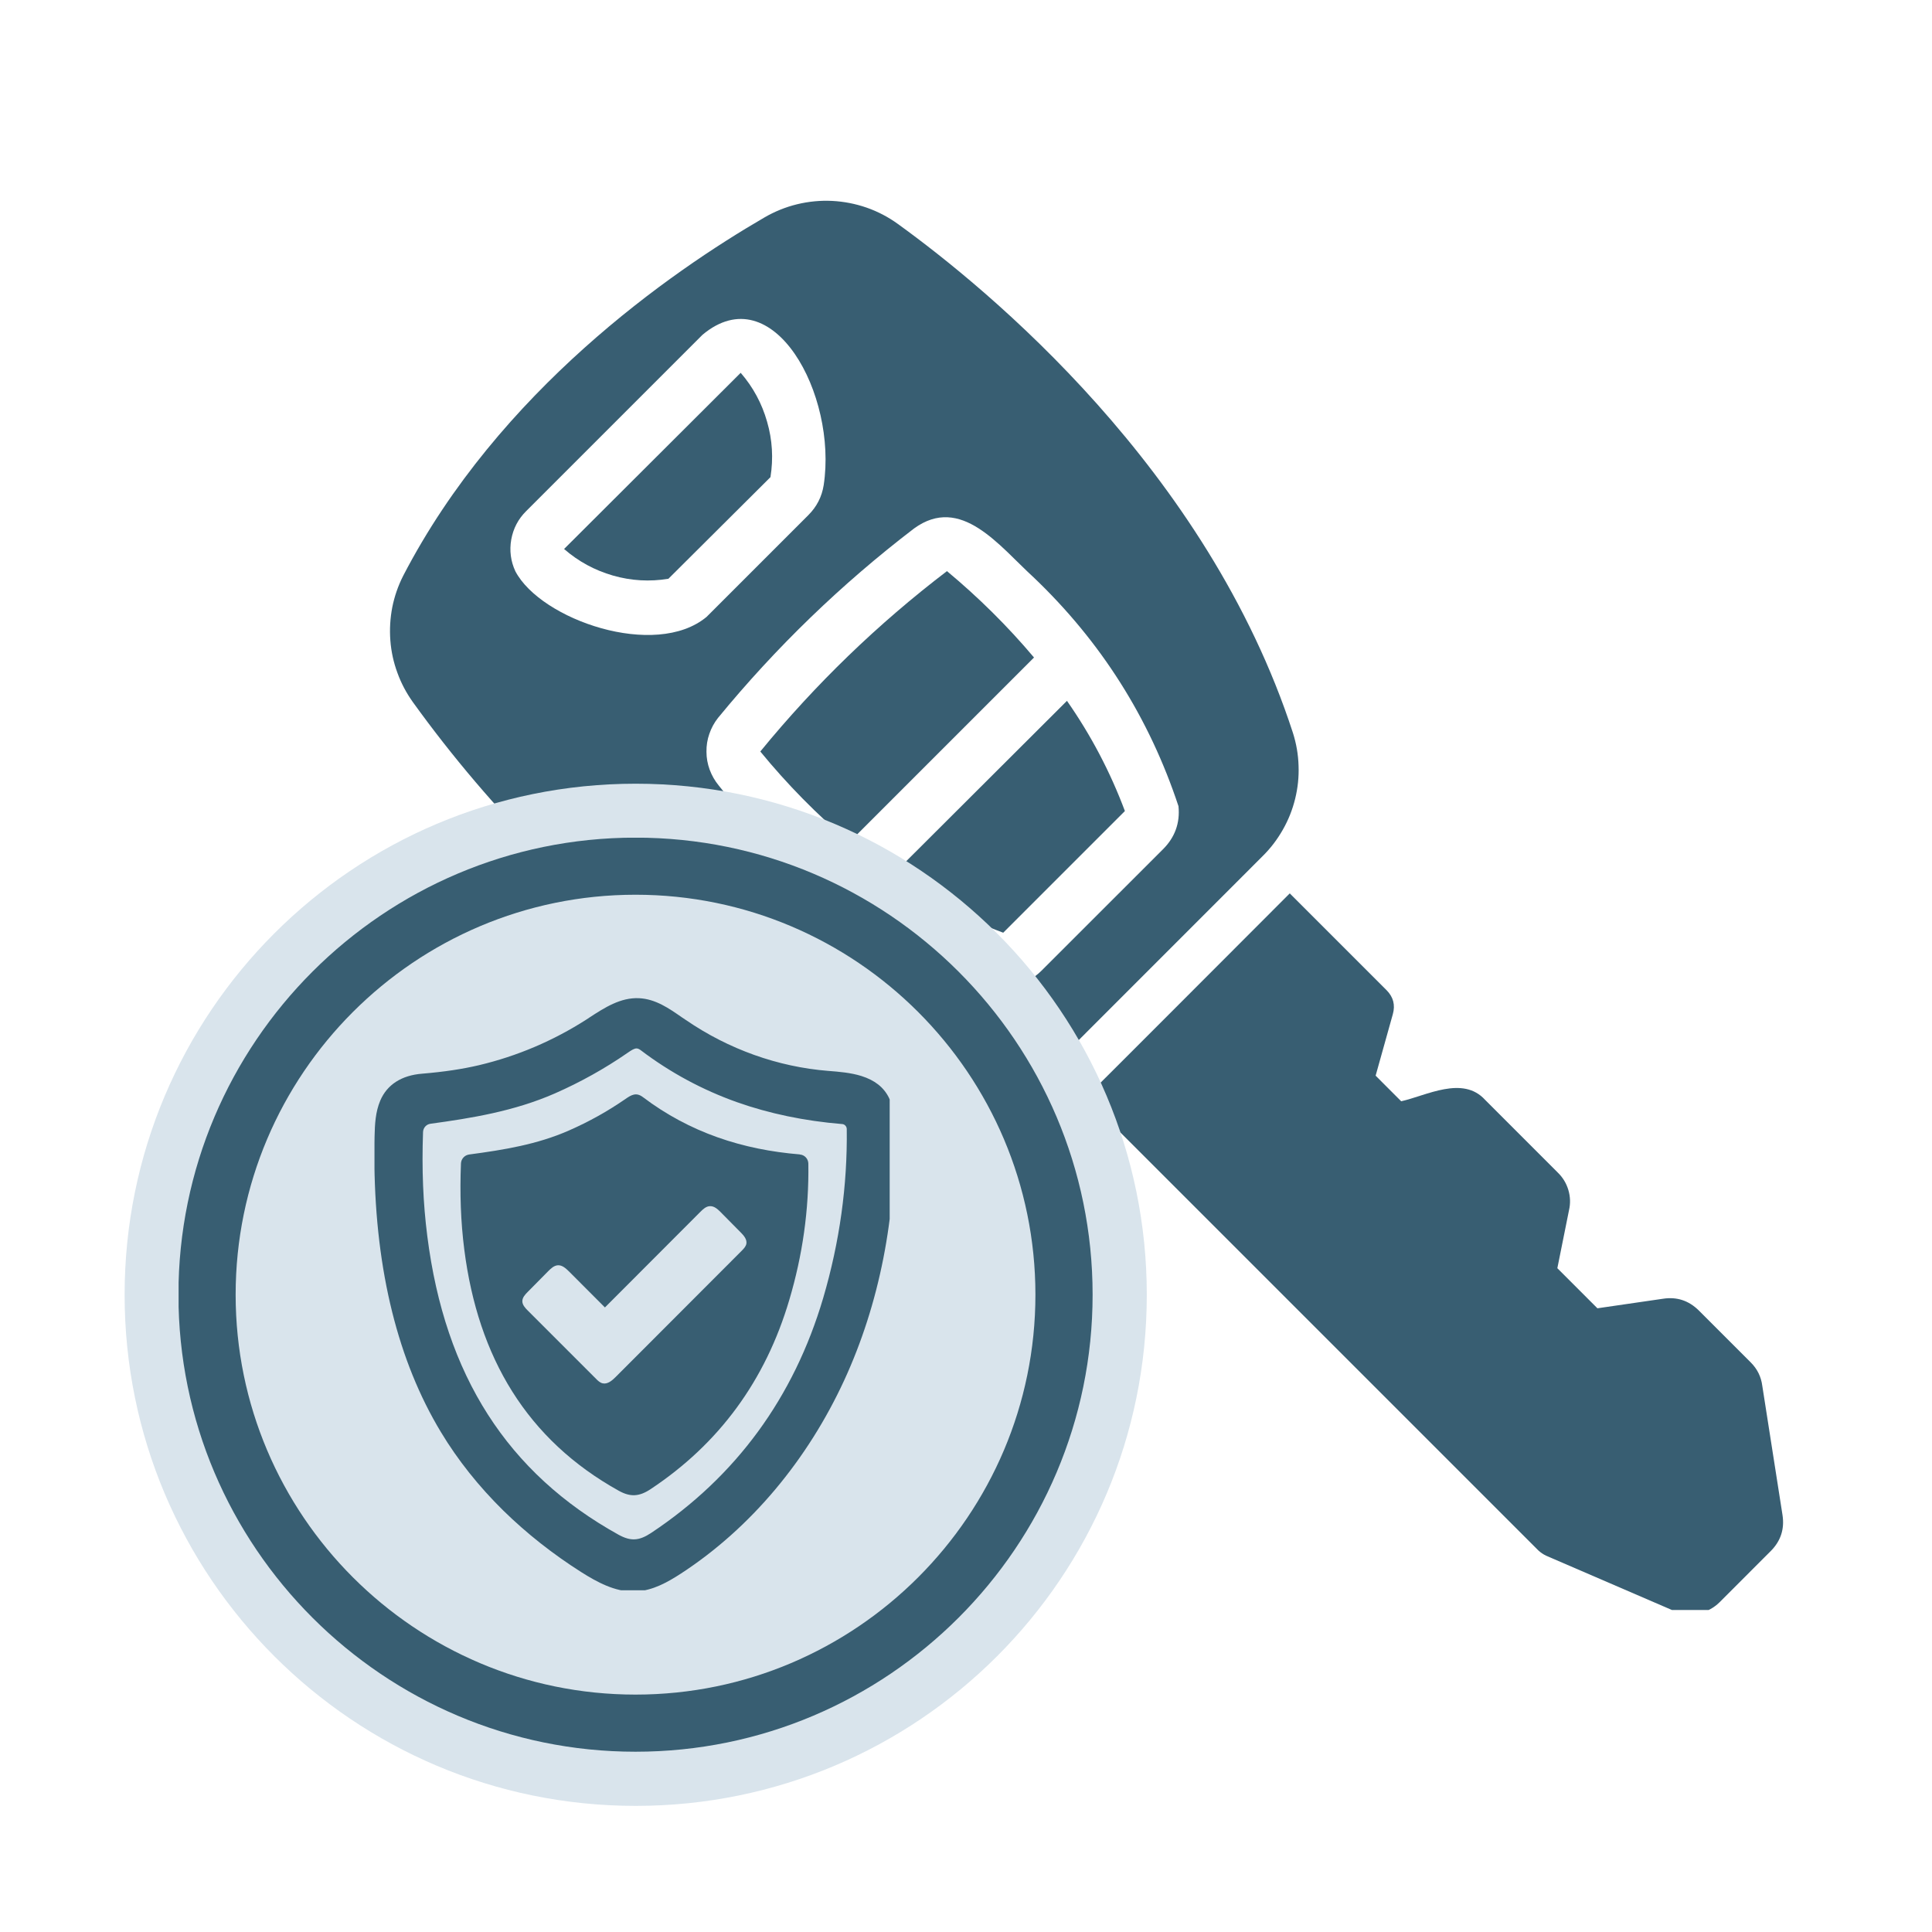
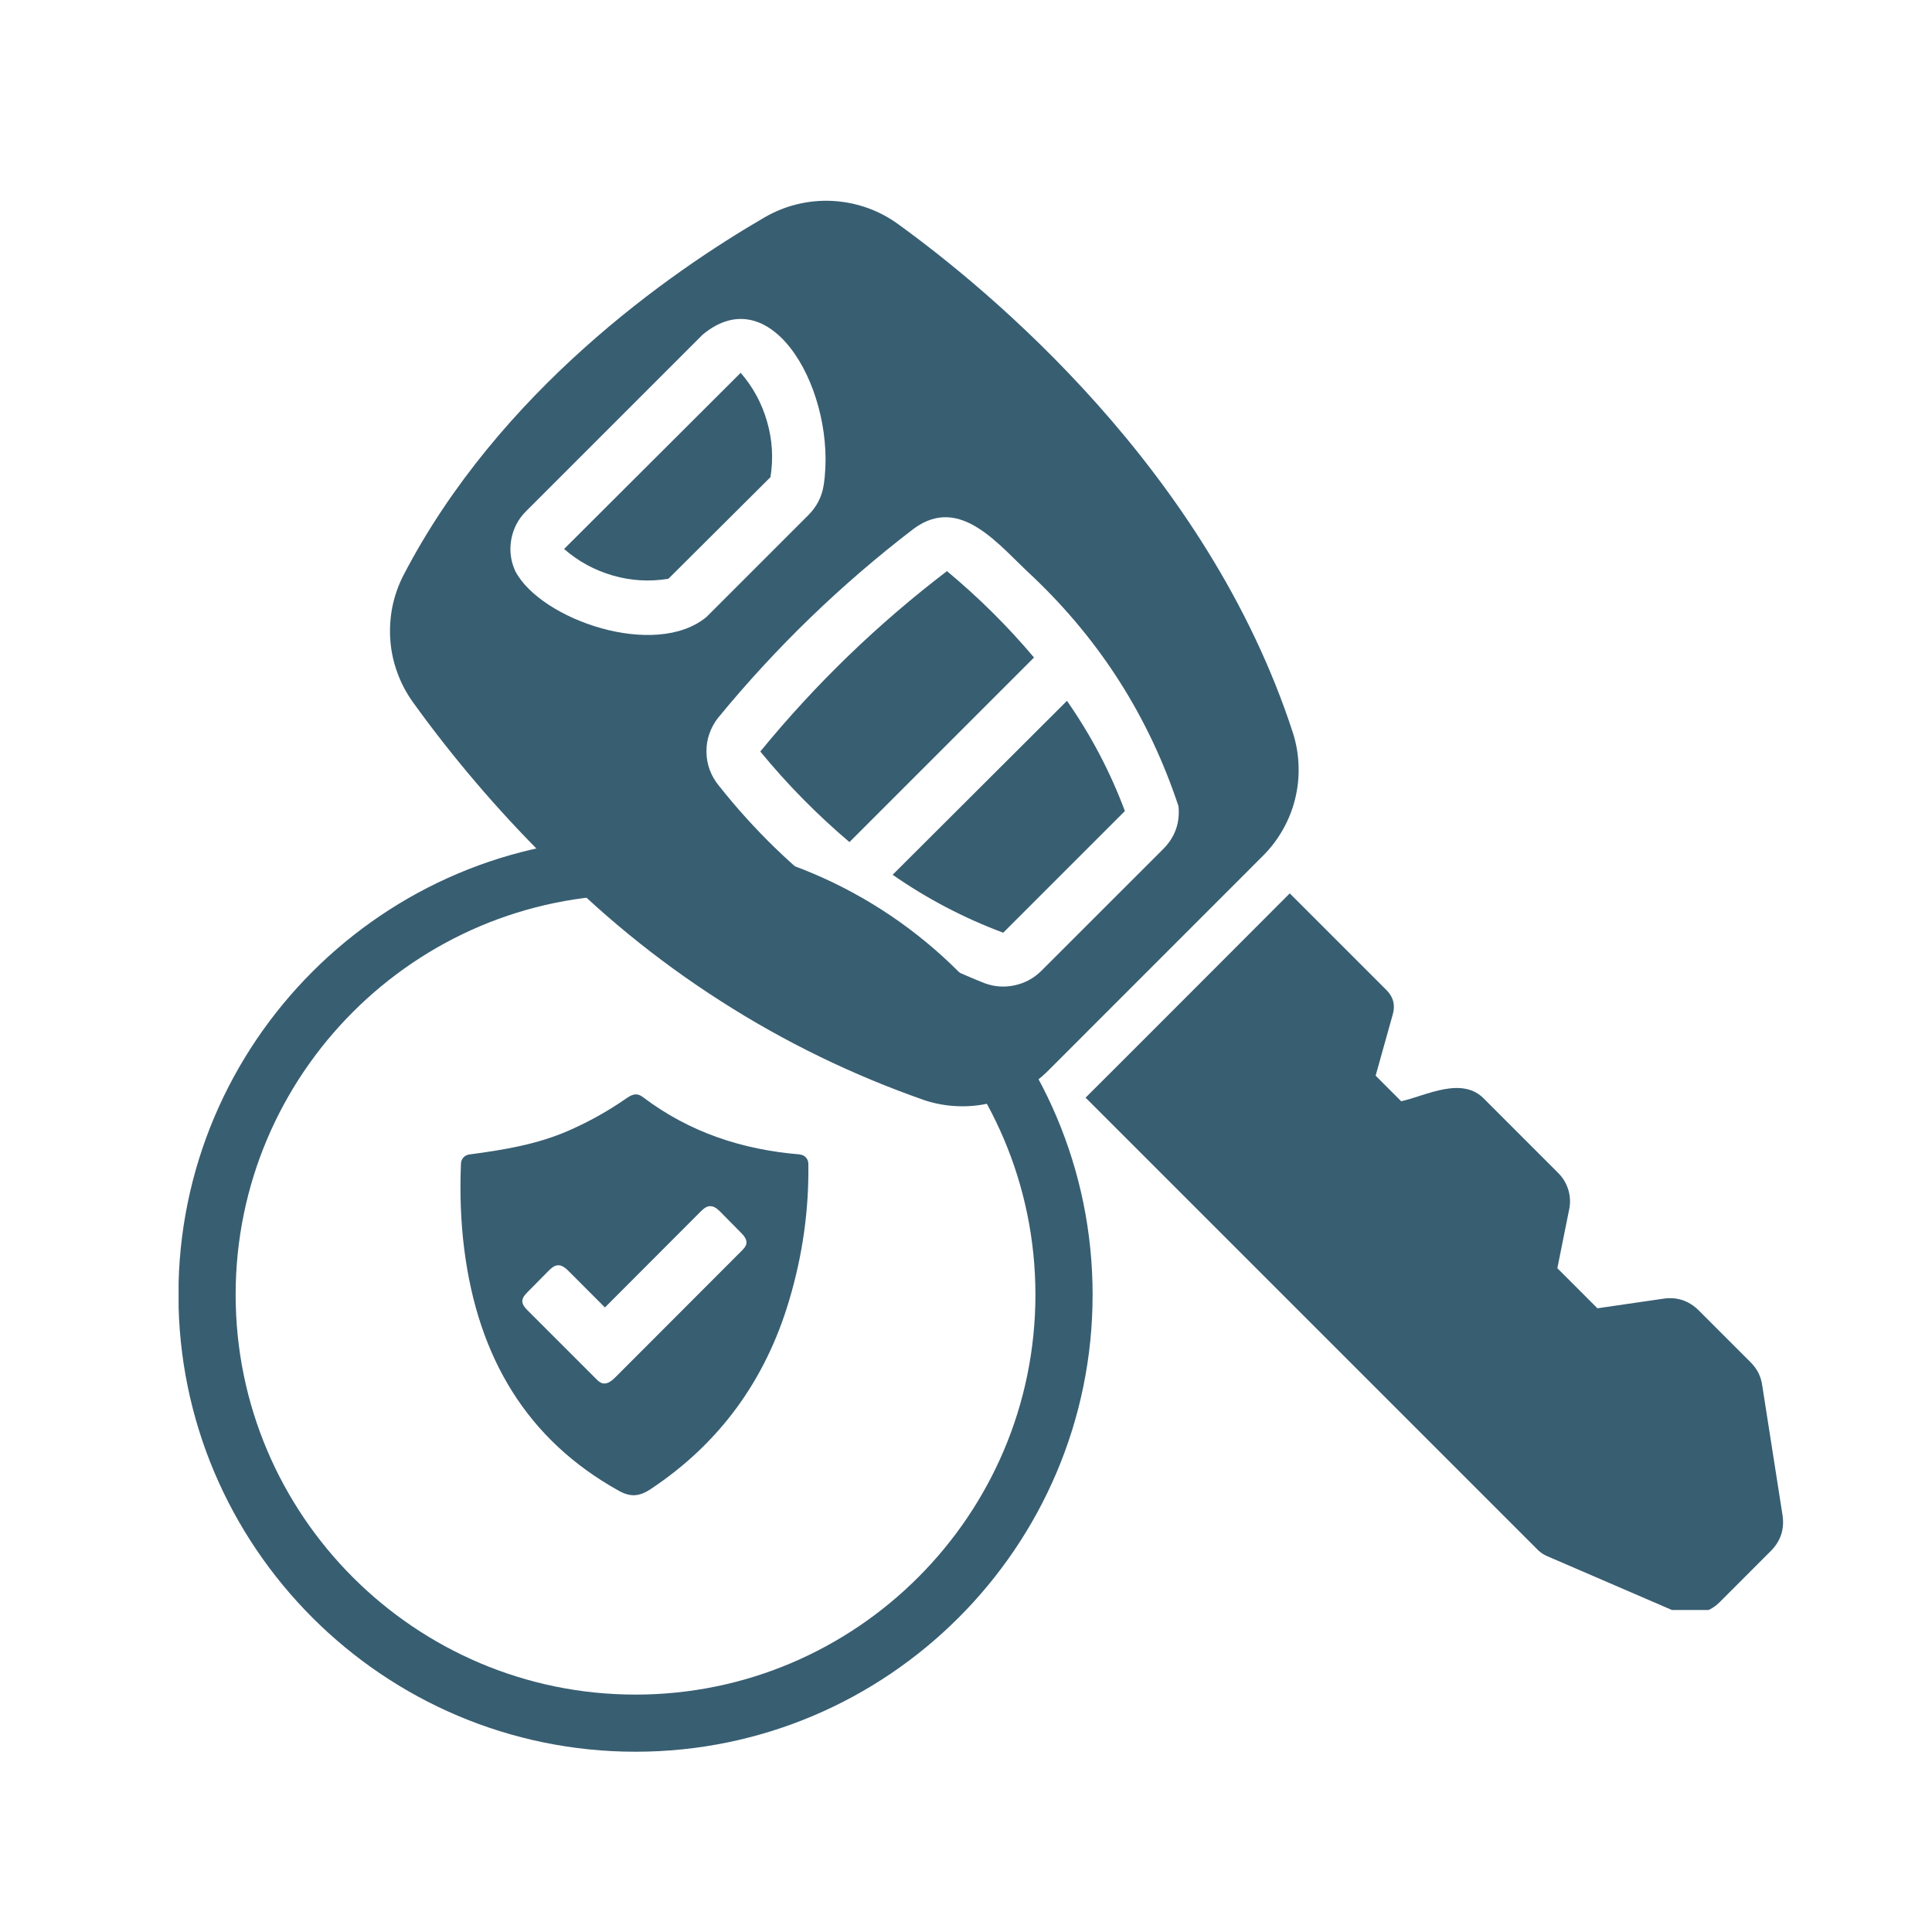
<svg xmlns="http://www.w3.org/2000/svg" width="120" zoomAndPan="magnify" viewBox="0 0 90 90" height="120" preserveAspectRatio="xMidYMid meet" version="1.0">
  <defs>
    <clipPath id="bb2344f812">
      <path d="M 50 41 L 83.395 41 L 83.395 75 L 50 75 Z M 50 41 " clip-rule="nonzero" />
    </clipPath>
    <clipPath id="3cf3c9c06e">
-       <path d="M 5.805 36.508 L 53.422 36.508 L 53.422 84.125 L 5.805 84.125 Z M 5.805 36.508 " clip-rule="nonzero" />
-     </clipPath>
+       </clipPath>
    <clipPath id="2e9b081f2a">
      <path d="M 29.613 36.508 C 16.465 36.508 5.805 47.168 5.805 60.316 C 5.805 73.469 16.465 84.125 29.613 84.125 C 42.762 84.125 53.422 73.469 53.422 60.316 C 53.422 47.168 42.762 36.508 29.613 36.508 Z M 29.613 36.508 " clip-rule="nonzero" />
    </clipPath>
    <clipPath id="81e8e8d7ff">
      <path d="M 8.32 39.023 L 51 39.023 L 51 81.773 L 8.32 81.773 Z M 8.32 39.023 " clip-rule="nonzero" />
    </clipPath>
    <clipPath id="1b94d403ed">
      <path d="M 17.445 46.332 L 41.445 46.332 L 41.445 74.082 L 17.445 74.082 Z M 17.445 46.332 " clip-rule="nonzero" />
    </clipPath>
  </defs>
  <path fill="#385e72" d="M 18.777 26.832 C 23.238 18.219 31.234 12.672 35.605 10.133 C 36.082 9.855 36.59 9.648 37.129 9.516 C 37.664 9.387 38.207 9.332 38.762 9.359 C 39.312 9.387 39.852 9.492 40.371 9.672 C 40.895 9.855 41.379 10.109 41.828 10.434 C 46.027 13.469 56.238 21.863 60.23 34.141 C 60.387 34.637 60.477 35.148 60.492 35.672 C 60.512 36.195 60.457 36.707 60.332 37.215 C 60.207 37.723 60.016 38.203 59.754 38.66 C 59.496 39.113 59.184 39.523 58.809 39.891 L 48.844 49.859 C 48.477 50.23 48.062 50.543 47.609 50.801 C 47.156 51.059 46.672 51.25 46.164 51.375 C 45.656 51.5 45.145 51.551 44.621 51.531 C 44.098 51.512 43.59 51.422 43.094 51.262 C 39.734 50.09 36.559 48.547 33.566 46.629 C 30.57 44.711 27.84 42.473 25.371 39.914 C 23.129 37.676 21.082 35.273 19.23 32.703 C 18.93 32.281 18.688 31.828 18.512 31.34 C 18.332 30.852 18.223 30.352 18.184 29.832 C 18.145 29.316 18.176 28.801 18.273 28.293 C 18.375 27.781 18.543 27.297 18.777 26.832 Z M 33.48 36.59 C 35.105 38.645 36.965 40.453 39.066 42.016 C 41.168 43.578 43.438 44.84 45.875 45.805 C 46.332 45.969 46.797 46.004 47.273 45.898 C 47.75 45.793 48.164 45.57 48.508 45.227 L 54.172 39.566 C 54.73 39.012 54.977 38.34 54.898 37.555 C 53.535 33.438 51.285 29.883 48.145 26.891 C 46.539 25.422 44.766 23.031 42.582 24.617 C 39.195 27.207 36.152 30.148 33.449 33.441 C 33.27 33.668 33.137 33.914 33.043 34.188 C 32.949 34.457 32.906 34.734 32.91 35.023 C 32.91 35.309 32.961 35.586 33.059 35.855 C 33.16 36.125 33.297 36.367 33.48 36.59 Z M 24.008 26.613 C 25.199 28.875 30.531 30.719 32.914 28.738 L 37.656 23.996 C 38.047 23.605 38.285 23.141 38.371 22.598 C 39.012 18.387 36.016 12.844 32.727 15.594 L 24.512 23.809 C 24.141 24.176 23.91 24.617 23.816 25.133 C 23.727 25.645 23.789 26.141 24.008 26.613 Z M 24.008 26.613 " fill-opacity="1" fill-rule="nonzero" />
  <path fill="#385e72" d="M 44.113 26.605 C 45.582 27.828 46.938 29.168 48.168 30.629 L 39.57 39.227 C 38.059 37.945 36.676 36.543 35.418 35.008 C 37.988 31.867 40.887 29.066 44.113 26.605 Z M 44.113 26.605 " fill-opacity="1" fill-rule="nonzero" />
  <path fill="#385e72" d="M 52.402 37.781 L 46.734 43.449 C 44.902 42.766 43.188 41.867 41.582 40.75 L 49.703 32.648 C 50.82 34.246 51.719 35.957 52.402 37.781 Z M 52.402 37.781 " fill-opacity="1" fill-rule="nonzero" />
  <path fill="#385e72" d="M 35.891 22.227 L 31.137 26.961 C 30.266 27.105 29.402 27.055 28.555 26.812 C 27.703 26.566 26.945 26.156 26.277 25.574 L 34.504 17.367 C 35.082 18.035 35.492 18.793 35.734 19.645 C 35.98 20.492 36.031 21.355 35.891 22.227 Z M 35.891 22.227 " fill-opacity="1" fill-rule="nonzero" />
  <g clip-path="url(#bb2344f812)">
    <path fill="#385e72" d="M 60.082 41.617 L 64.594 46.129 C 64.906 46.445 65.004 46.816 64.883 47.246 L 64.082 50.109 L 65.273 51.301 C 66.438 51.043 68.141 50.086 69.184 51.238 L 72.562 54.617 C 72.801 54.848 72.965 55.117 73.059 55.43 C 73.152 55.742 73.164 56.059 73.09 56.379 L 72.547 59.078 L 74.414 60.945 L 77.473 60.5 C 78.117 60.402 78.668 60.586 79.133 61.043 L 81.559 63.469 C 81.859 63.77 82.039 64.129 82.094 64.555 L 83.035 70.57 C 83.137 71.223 82.957 71.781 82.492 72.25 L 80.098 74.645 C 79.836 74.902 79.523 75.07 79.16 75.152 C 78.801 75.234 78.445 75.211 78.094 75.09 L 72.02 72.469 C 71.891 72.406 71.77 72.324 71.664 72.227 L 50.57 51.133 C 51.609 50.105 60.082 41.617 60.082 41.617 Z M 60.082 41.617 " fill-opacity="1" fill-rule="nonzero" />
  </g>
  <g clip-path="url(#3cf3c9c06e)">
    <g clip-path="url(#2e9b081f2a)">
      <path fill="#d9e4ec" d="M 5.805 36.508 L 53.422 36.508 L 53.422 84.125 L 5.805 84.125 Z M 5.805 36.508 " fill-opacity="1" fill-rule="nonzero" />
    </g>
  </g>
  <g clip-path="url(#81e8e8d7ff)">
    <path fill="#385e72" d="M 29.605 39.02 C 17.867 39.02 8.312 48.57 8.312 60.312 C 8.312 72.051 17.867 81.602 29.605 81.602 C 41.344 81.602 50.898 72.051 50.898 60.312 C 50.898 48.57 41.344 39.02 29.605 39.02 Z M 29.605 78.941 C 19.332 78.941 10.977 70.582 10.977 60.312 C 10.977 50.039 19.332 41.68 29.605 41.68 C 39.879 41.68 48.234 50.039 48.234 60.312 C 48.234 70.582 39.879 78.941 29.605 78.941 Z M 29.605 78.941 " fill-opacity="1" fill-rule="nonzero" />
  </g>
  <g clip-path="url(#1b94d403ed)">
-     <path fill="#385e72" d="M 29.652 48.84 C 29.723 48.84 29.785 48.875 29.863 48.934 C 31.219 49.961 32.723 50.773 34.332 51.344 C 35.832 51.875 37.48 52.219 39.23 52.363 L 39.238 52.363 C 39.352 52.375 39.441 52.473 39.445 52.59 C 39.48 55.219 39.113 57.863 38.348 60.465 C 36.98 65.102 34.285 68.781 30.344 71.402 C 29.77 71.785 29.383 71.805 28.812 71.492 C 23.645 68.625 20.73 64.078 19.906 57.59 C 19.707 56.039 19.645 54.453 19.707 52.734 C 19.715 52.535 19.863 52.371 20.059 52.348 C 21.945 52.09 23.945 51.77 25.852 50.934 C 27.035 50.414 28.172 49.781 29.227 49.051 C 29.434 48.906 29.551 48.84 29.652 48.84 Z M 41.656 52.453 C 41.645 52.008 41.613 51.539 41.406 51.129 C 41.164 50.645 40.746 50.32 40.129 50.125 C 39.633 49.969 39.082 49.926 38.594 49.887 L 38.586 49.887 C 36.234 49.699 33.941 48.879 31.957 47.52 C 31.895 47.48 31.832 47.438 31.77 47.395 C 31.164 46.973 30.535 46.535 29.77 46.5 C 28.91 46.457 28.152 46.949 27.484 47.383 C 27.43 47.418 27.375 47.453 27.32 47.492 C 25.773 48.484 24.09 49.199 22.312 49.621 C 21.527 49.805 20.691 49.93 19.672 50.016 C 18.707 50.09 18.027 50.527 17.711 51.277 C 17.492 51.801 17.461 52.363 17.449 52.941 C 17.438 53.379 17.438 53.82 17.441 54.25 C 17.504 59.215 18.543 63.406 20.539 66.711 C 21.324 68.016 22.309 69.25 23.453 70.375 C 24.527 71.426 25.746 72.391 27.082 73.238 C 27.824 73.707 28.629 74.141 29.5 74.141 C 29.551 74.141 29.602 74.137 29.652 74.133 C 30.414 74.09 31.098 73.707 31.723 73.301 C 33.336 72.25 34.816 70.93 36.121 69.375 C 37.395 67.855 38.473 66.148 39.324 64.305 C 40.969 60.738 41.773 56.641 41.656 52.453 " fill-opacity="1" fill-rule="nonzero" />
-   </g>
+     </g>
  <path fill="#385e72" d="M 34.77 57.934 C 34.746 58.066 34.648 58.168 34.555 58.262 C 32.594 60.223 30.637 62.188 28.68 64.145 C 28.512 64.312 28.305 64.492 28.074 64.441 C 27.945 64.41 27.848 64.316 27.758 64.223 C 26.699 63.164 25.645 62.109 24.586 61.051 C 24.465 60.93 24.332 60.785 24.332 60.613 C 24.336 60.441 24.461 60.305 24.582 60.184 C 24.902 59.859 25.219 59.539 25.539 59.215 C 25.668 59.086 25.812 58.949 25.996 58.941 C 26.195 58.934 26.359 59.086 26.504 59.227 C 27.062 59.789 27.621 60.348 28.18 60.906 C 29.66 59.422 31.141 57.938 32.625 56.453 C 32.75 56.328 32.895 56.191 33.074 56.188 C 33.273 56.18 33.434 56.328 33.574 56.469 C 33.883 56.781 34.195 57.094 34.504 57.41 C 34.648 57.555 34.801 57.73 34.77 57.934 Z M 37.656 54.207 C 37.652 53.984 37.484 53.797 37.258 53.781 C 37.258 53.777 37.258 53.777 37.258 53.777 C 34.602 53.559 32.133 52.762 29.945 51.105 C 29.633 50.871 29.406 51.008 29.141 51.191 C 28.305 51.77 27.426 52.258 26.5 52.664 C 25.027 53.312 23.473 53.566 21.855 53.781 C 21.641 53.812 21.484 53.984 21.473 54.199 C 21.418 55.59 21.461 56.906 21.629 58.215 C 22.27 63.238 24.547 67.07 28.832 69.449 C 29.371 69.746 29.785 69.719 30.312 69.367 C 33.484 67.262 35.656 64.328 36.773 60.539 C 37.383 58.48 37.688 56.371 37.656 54.207 " fill-opacity="1" fill-rule="nonzero" />
</svg>